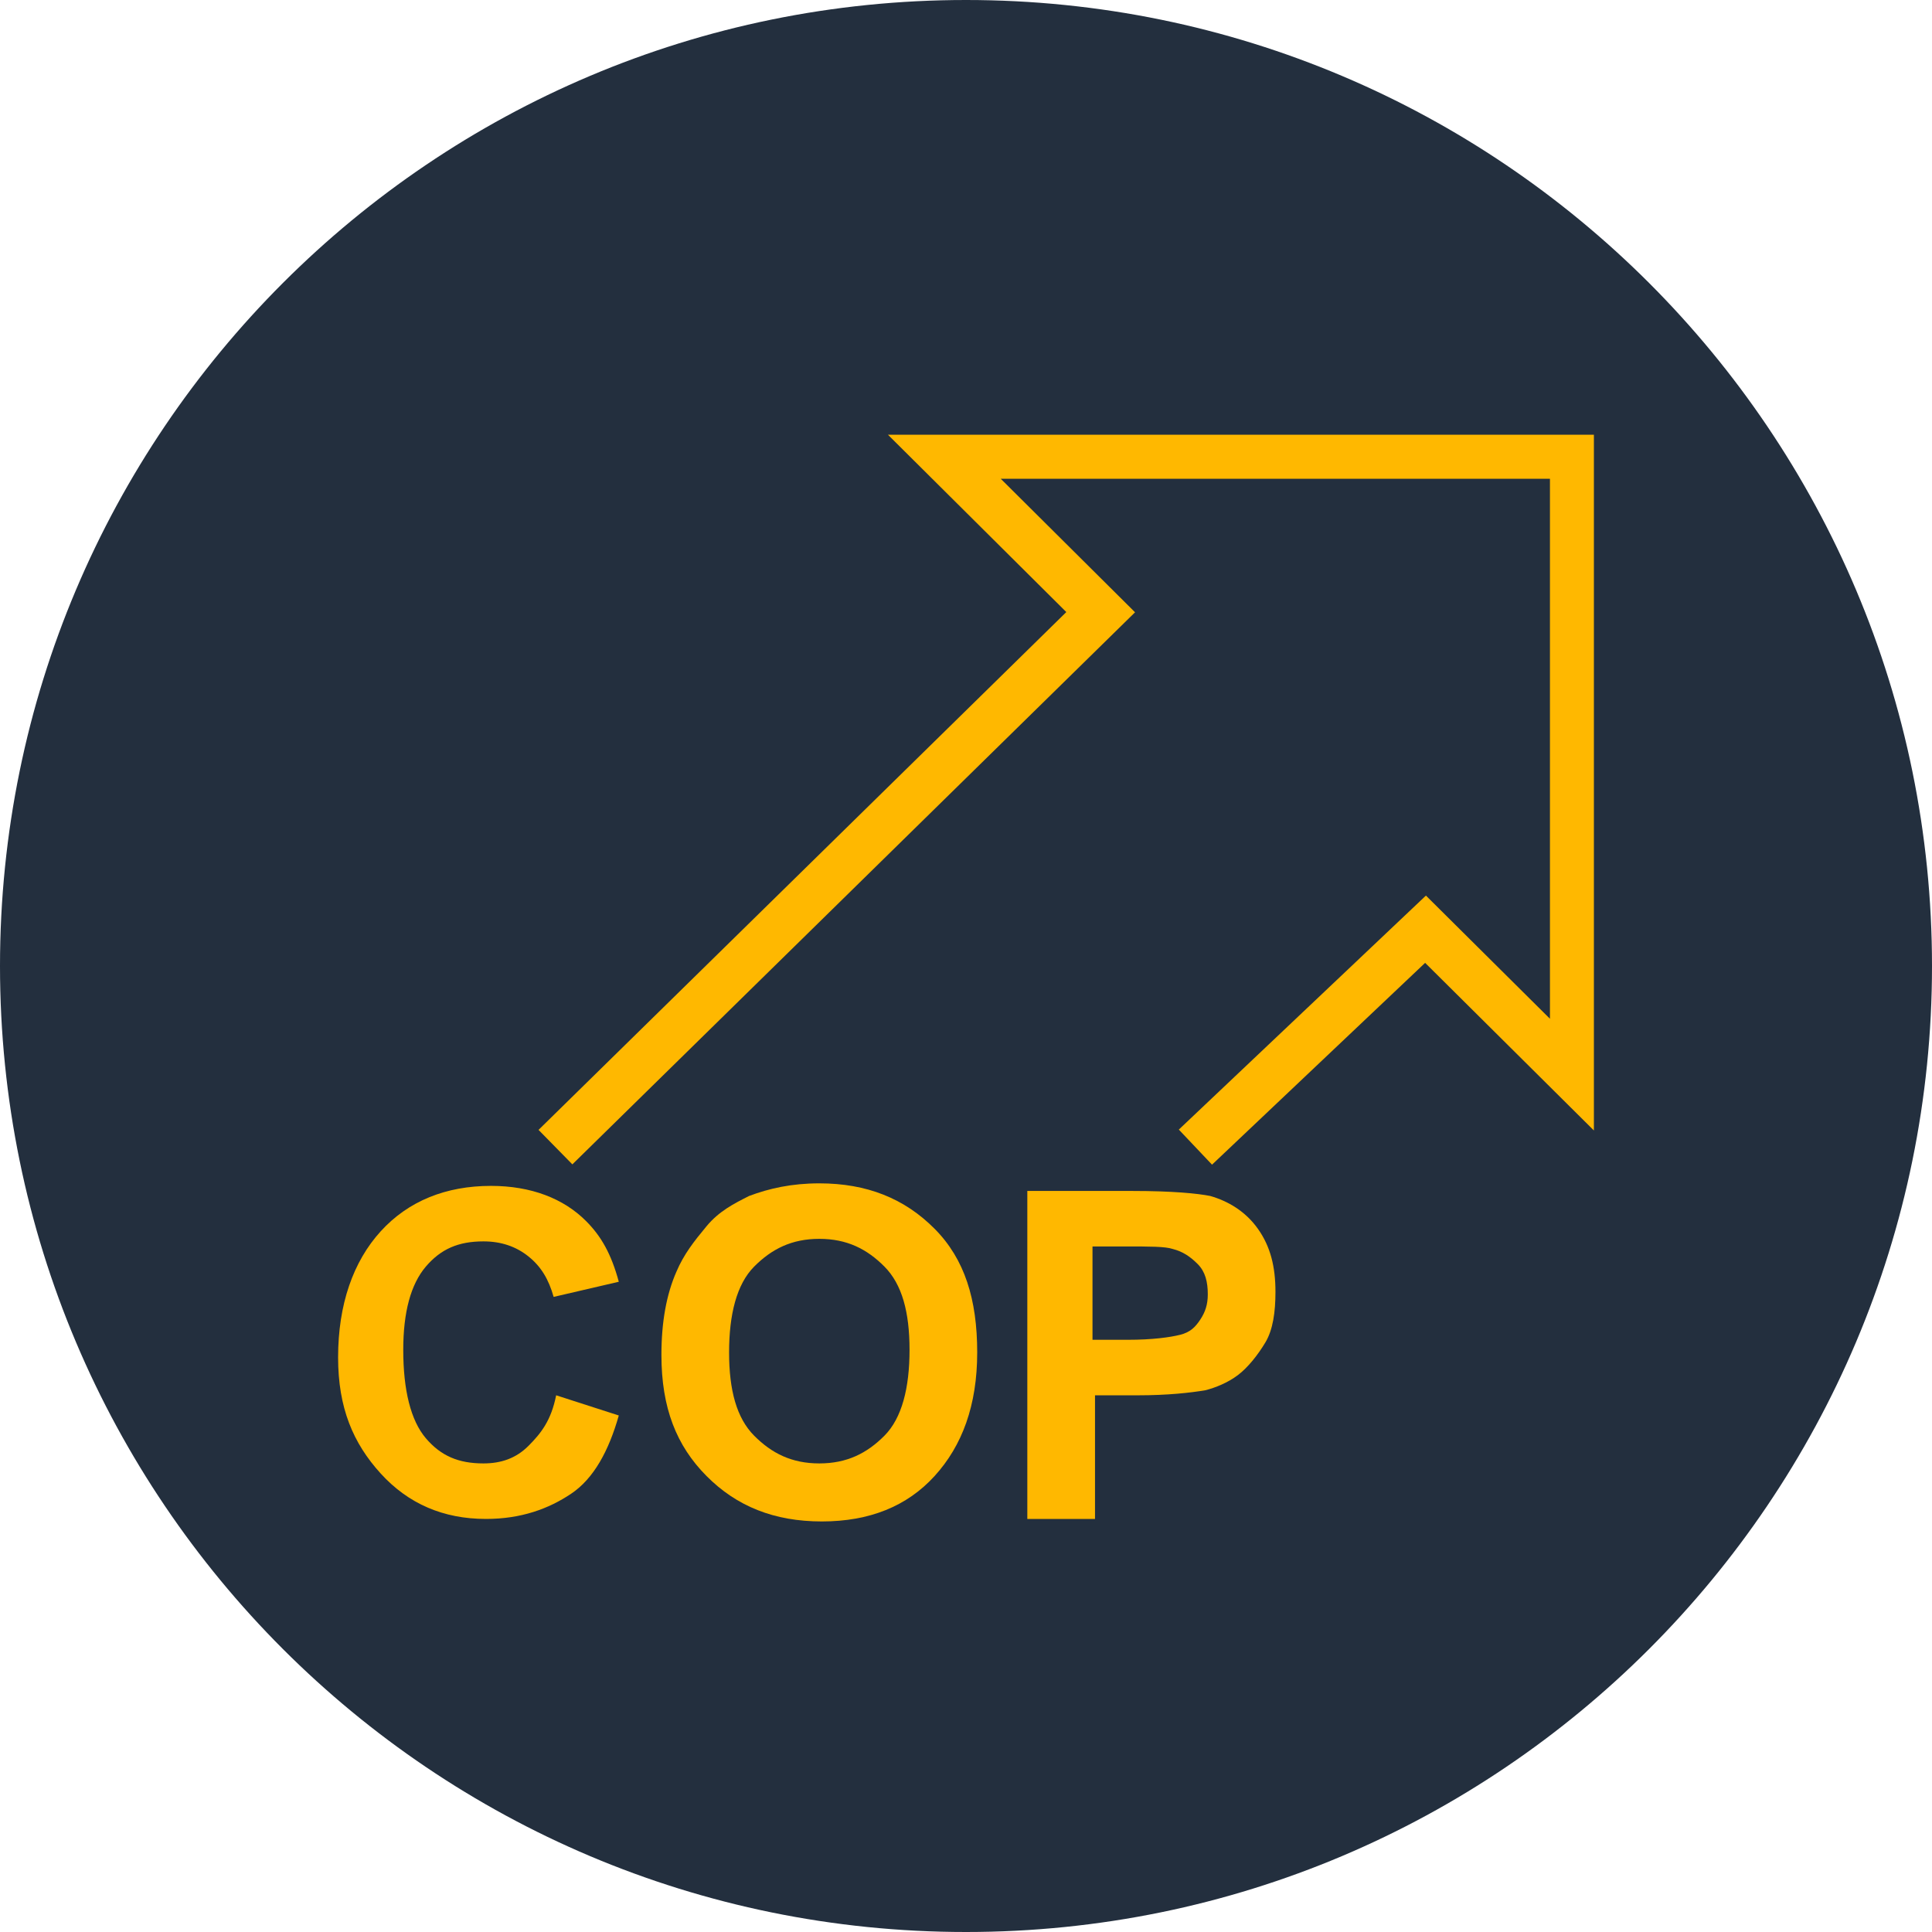
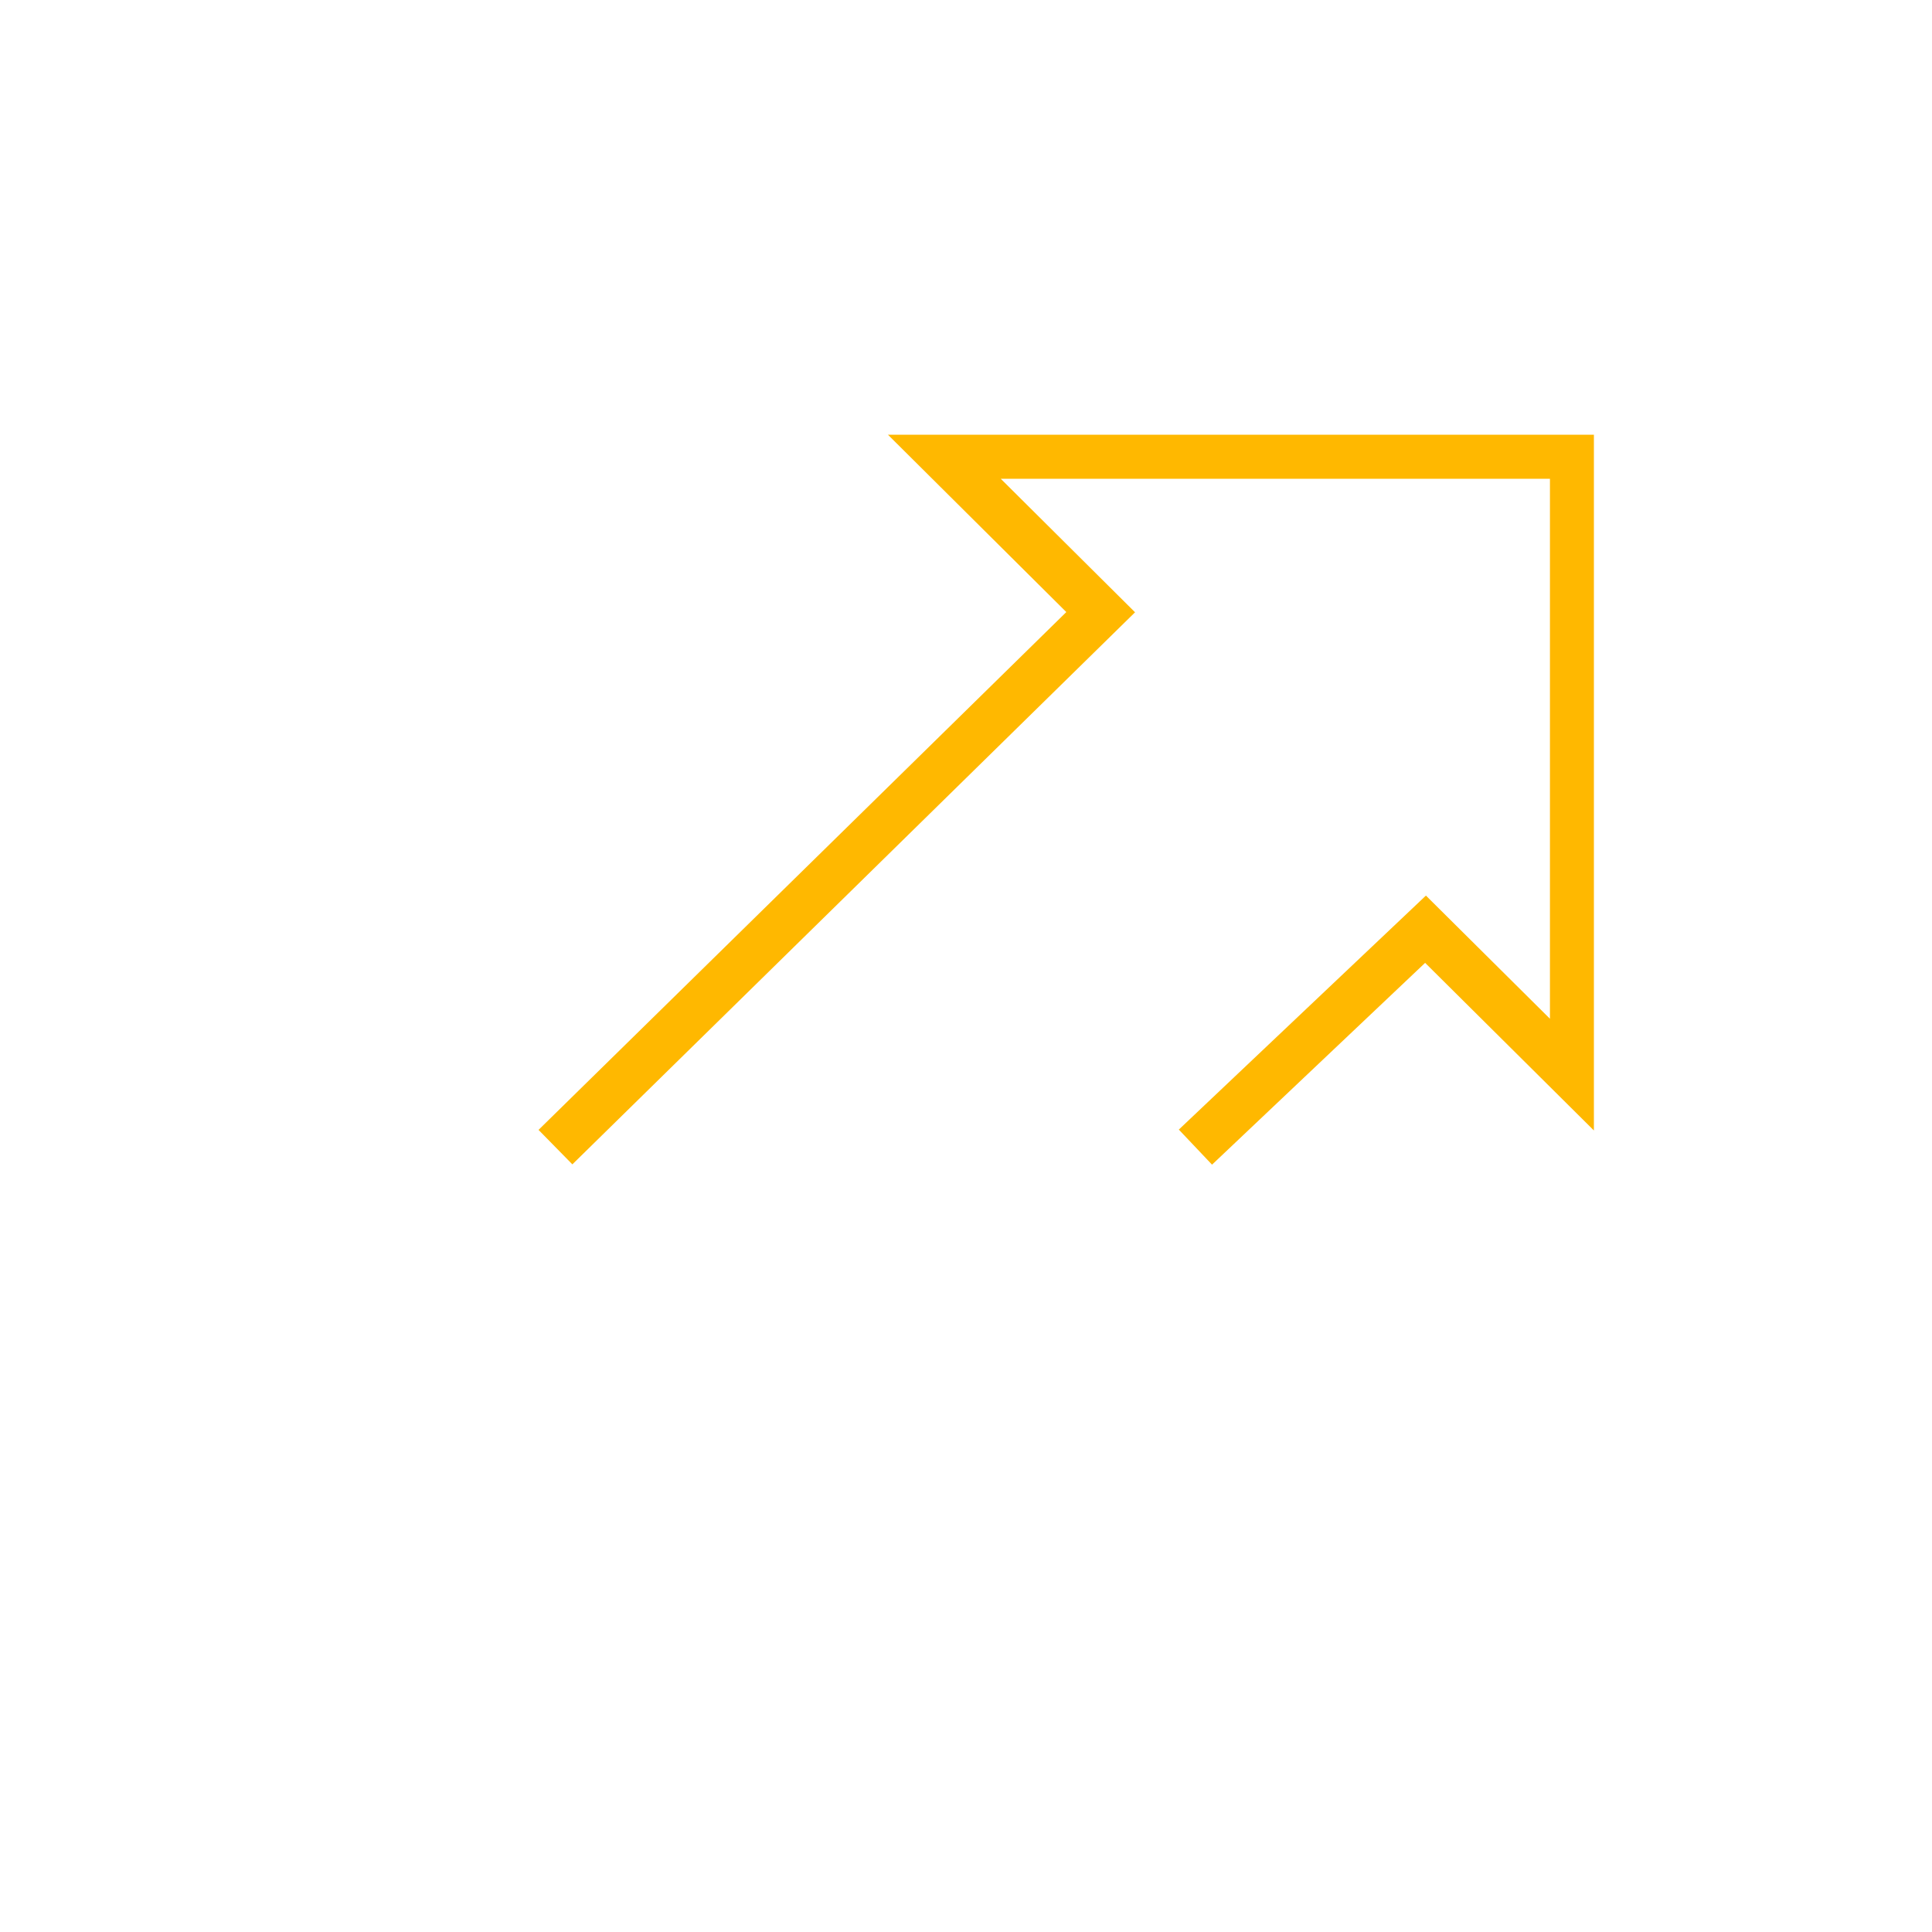
<svg xmlns="http://www.w3.org/2000/svg" width="80" height="80" viewBox="0 0 80 80" fill="none">
-   <path d="M80 40C80 62.091 62.091 80 40 80C17.909 80 0 62.091 0 40C0 17.909 17.909 0 40 0C62.091 0 80 17.909 80 40Z" fill="#232F3E" />
  <g clip-path="url(#clip0_132:9)">
-     <path d="M23.029 57.776L25.623 58.612C25.208 60.075 24.586 61.224 23.651 61.851C22.718 62.478 21.576 62.896 20.123 62.896C18.359 62.896 16.906 62.269 15.764 61.015C14.623 59.761 14 58.299 14 56.209C14 54.015 14.623 52.239 15.764 50.986C16.906 49.732 18.462 49.105 20.331 49.105C21.991 49.105 23.34 49.627 24.274 50.568C24.897 51.194 25.312 51.926 25.623 53.075L22.925 53.702C22.718 52.971 22.406 52.448 21.887 52.03C21.368 51.612 20.746 51.403 20.019 51.403C18.981 51.403 18.255 51.717 17.632 52.448C17.01 53.179 16.698 54.329 16.698 55.896C16.698 57.568 17.01 58.821 17.632 59.553C18.255 60.284 18.981 60.597 20.019 60.597C20.746 60.597 21.368 60.388 21.887 59.866C22.406 59.344 22.821 58.821 23.029 57.776Z" fill="#FFB800" />
-     <path d="M27.388 56.104C27.388 54.746 27.595 53.597 28.01 52.657C28.322 51.925 28.737 51.403 29.256 50.776C29.775 50.149 30.397 49.836 31.02 49.522C31.85 49.209 32.784 49 33.926 49C35.898 49 37.454 49.627 38.7 50.881C39.945 52.134 40.464 53.806 40.464 56C40.464 58.194 39.841 59.865 38.7 61.119C37.558 62.373 36.001 63 34.03 63C32.058 63 30.501 62.373 29.256 61.119C28.01 59.865 27.388 58.298 27.388 56.104ZM30.19 56C30.19 57.567 30.501 58.716 31.227 59.448C31.954 60.179 32.784 60.597 33.926 60.597C35.067 60.597 35.898 60.179 36.624 59.448C37.35 58.716 37.662 57.462 37.662 55.895C37.662 54.328 37.35 53.179 36.624 52.448C35.898 51.716 35.067 51.298 33.926 51.298C32.784 51.298 31.954 51.716 31.227 52.448C30.501 53.179 30.19 54.433 30.19 56Z" fill="#FFB800" />
-     <path d="M42.539 62.792V49.315H46.898C48.559 49.315 49.596 49.419 50.115 49.523C50.842 49.732 51.568 50.15 52.087 50.882C52.606 51.613 52.814 52.449 52.814 53.493C52.814 54.329 52.71 55.061 52.399 55.583C52.087 56.105 51.672 56.628 51.257 56.941C50.842 57.255 50.323 57.464 49.908 57.568C49.285 57.672 48.351 57.777 47.106 57.777H45.342V62.896H42.539V62.792ZM45.238 51.613V55.478H46.691C47.728 55.478 48.455 55.374 48.87 55.27C49.285 55.165 49.493 54.956 49.7 54.643C49.908 54.329 50.012 54.016 50.012 53.598C50.012 53.076 49.908 52.658 49.596 52.344C49.285 52.031 48.974 51.822 48.559 51.717C48.247 51.613 47.625 51.613 46.587 51.613H45.238V51.613Z" fill="#FFB800" />
    <path d="M23 47.5L45.577 25.349L39.016 18.826H65.18V44.587L59.028 38.477L49.5 47.5" stroke="#FFB800" stroke-width="2" stroke-miterlimit="10" />
  </g>
  <defs>
    <clipPath id="clip0_132:9">
      <rect width="52" height="45" fill="white" transform="translate(14 18)" />
    </clipPath>
  </defs>
</svg>